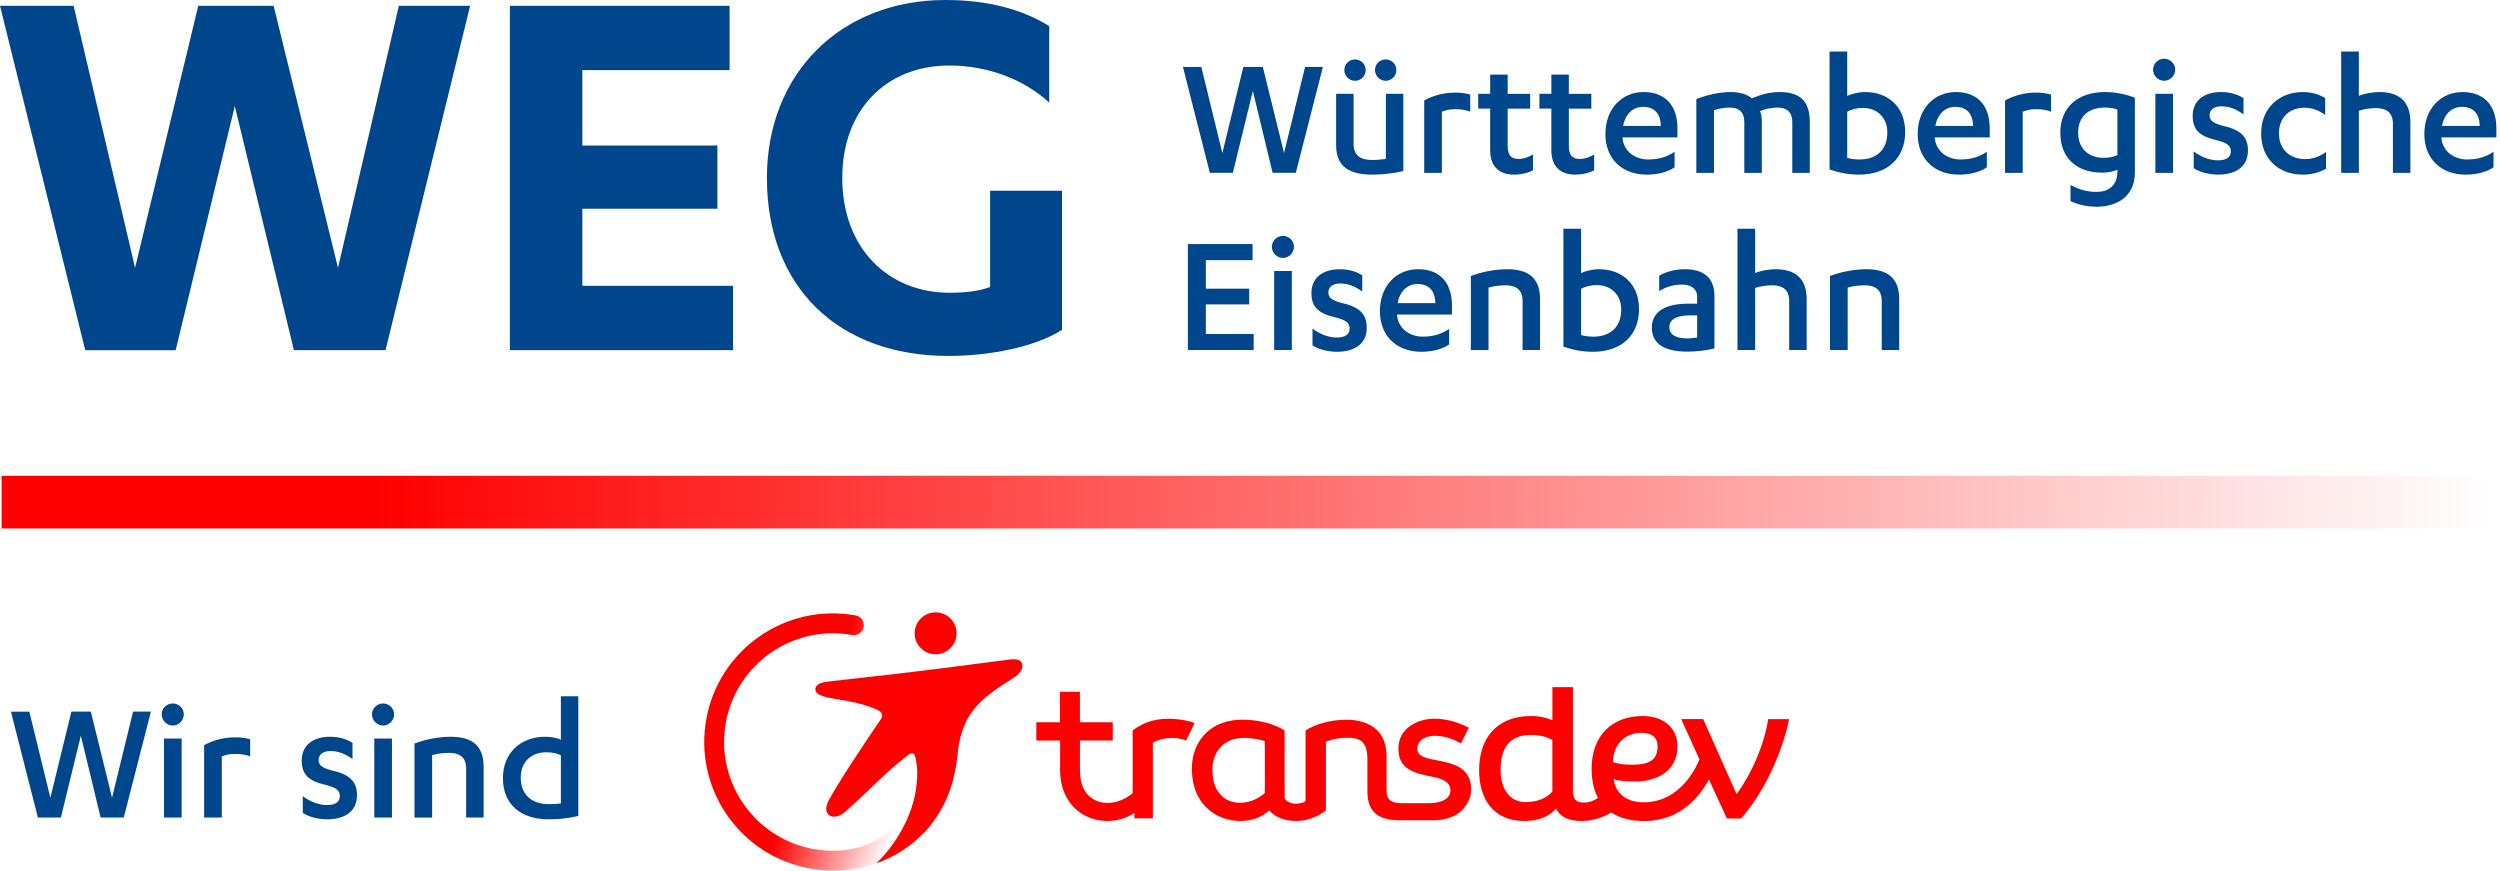
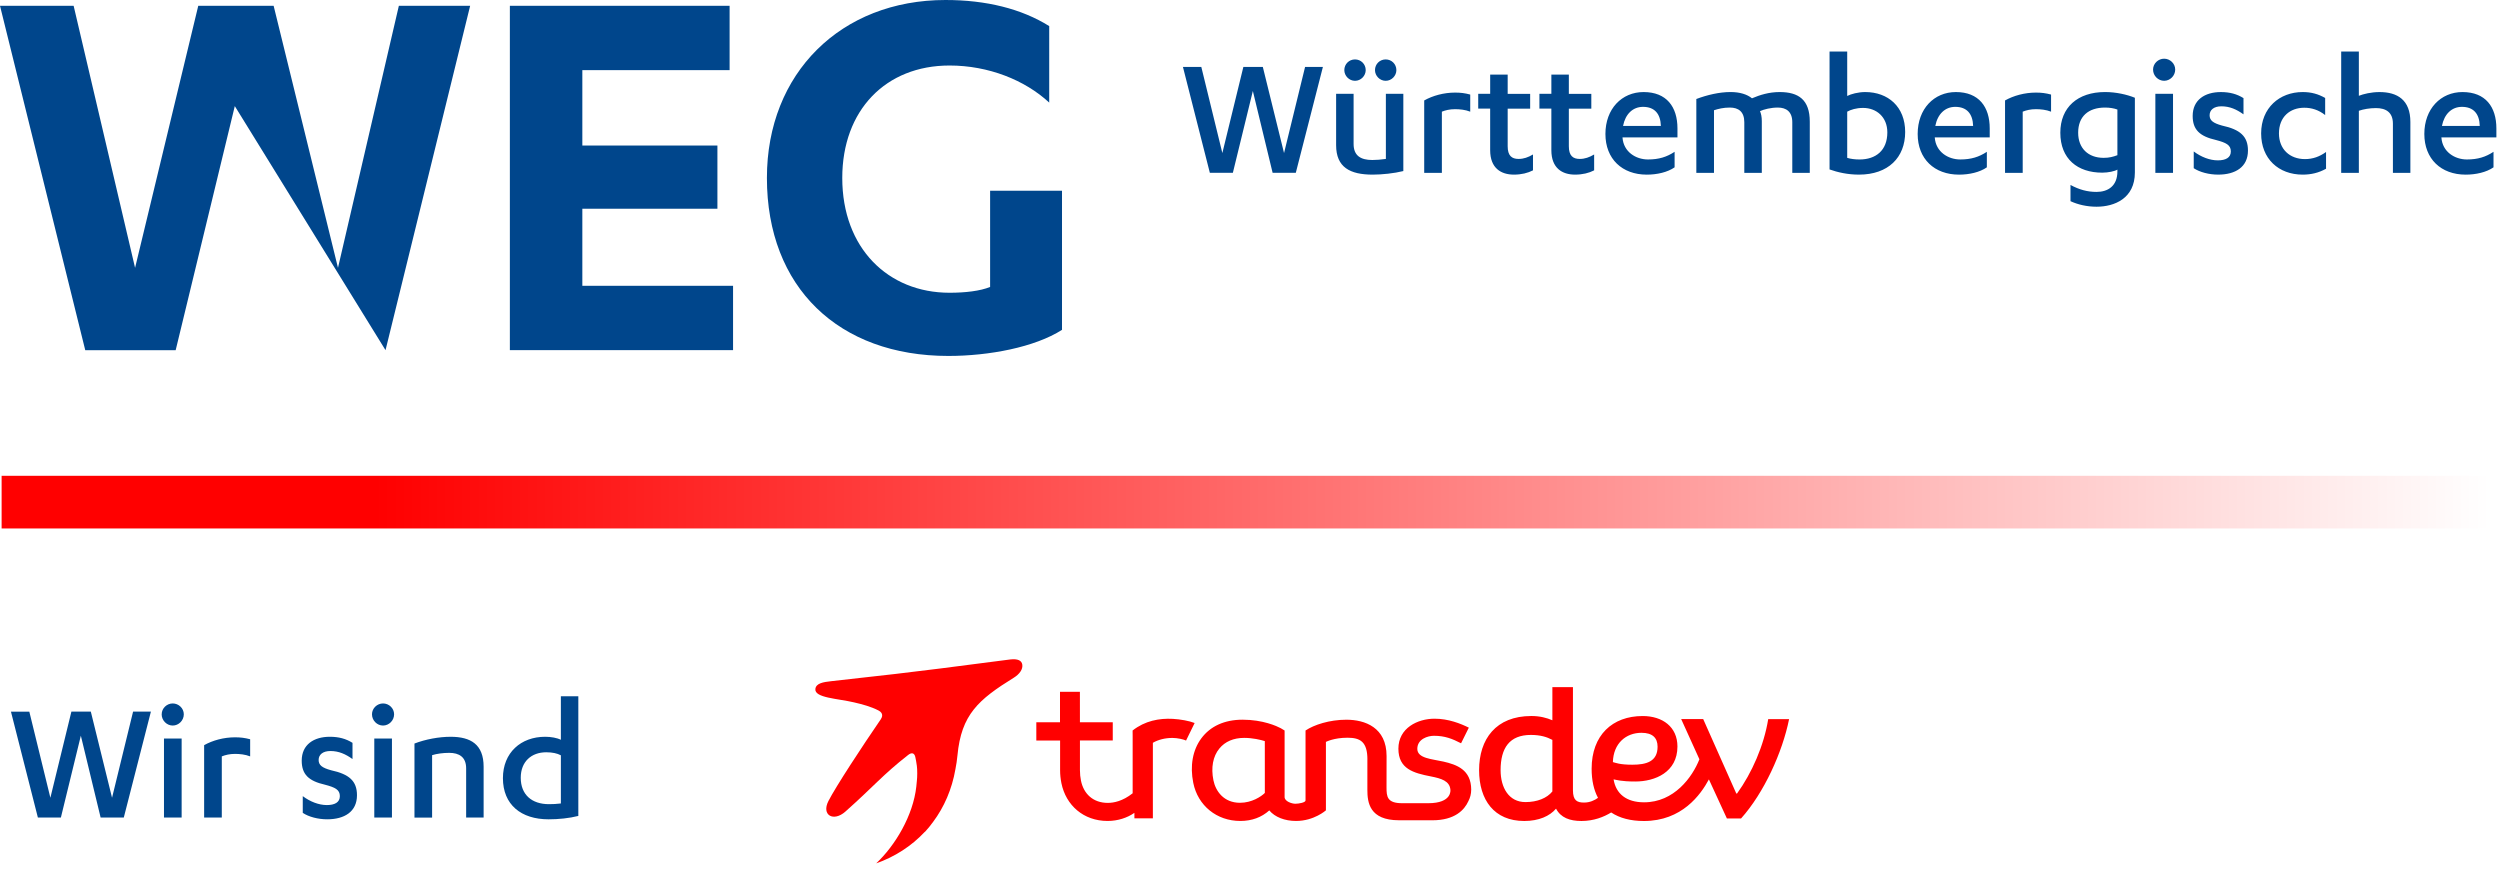
<svg xmlns="http://www.w3.org/2000/svg" width="201" height="70" viewBox="0 0 201 70">
  <linearGradient id="logo_a" gradientUnits="userSpaceOnUse" x1="-615.347" y1="-91.235" x2="-415.269" y2="-91.235" gradientTransform="rotate(180 -207.57 -25.432)">
    <stop offset="0" stop-color="#F00" stop-opacity="0" />
    <stop offset=".85" stop-color="#F00" />
  </linearGradient>
  <path fill="url(#logo_a)" d="M.13 38.253h200.08v4.235H.13z" />
  <g fill="#00468C">
    <path d="M7.302 57.215l1.706 6.924 1.692-6.925h1.433l-2.18 8.516H8.09L6.5 59.15l-1.605 6.58h-1.85L.88 57.216h1.477L4.05 64.14l1.69-6.925h1.562zM13 57.43c0-.487.415-.873.888-.873s.89.386.89.873c0 .502-.417.904-.89.904s-.89-.402-.89-.904zm1.604 8.3h-1.42v-6.35h1.42v6.35zM17.832 65.73h-1.42v-5.82c.69-.386 1.578-.63 2.48-.63.445 0 .79.043 1.22.156v1.377c-.402-.158-.846-.2-1.22-.2-.43 0-.773.087-1.06.2v4.918zM24.343 64.01c.588.445 1.29.717 1.936.717.63 0 1.045-.215 1.045-.717 0-.516-.373-.703-1.19-.918-1.318-.3-1.876-.83-1.876-1.936 0-1.29.973-1.92 2.263-1.92.717 0 1.29.156 1.82.488v1.303c-.558-.4-1.103-.645-1.777-.645-.616 0-.946.3-.946.717s.272.63 1.003.83c1.447.315 2.08.86 2.08 2.007 0 1.334-1.02 1.936-2.395 1.936-.745 0-1.49-.2-1.964-.518V64.01zM29.908 57.43c0-.487.416-.873.89-.873s.888.386.888.873c0 .502-.416.904-.89.904s-.888-.402-.888-.904zm1.605 8.3h-1.42v-6.35h1.42v6.35zM33.32 59.782c.89-.346 1.98-.545 2.91-.545 1.62 0 2.653.615 2.653 2.408v4.086h-1.405v-3.956c0-.918-.573-1.246-1.36-1.246-.503 0-1.004.07-1.377.186v5.018h-1.418v-5.95zM46.5 65.6c-.732.188-1.606.273-2.395.273-2.208 0-3.67-1.176-3.67-3.31 0-2.052 1.448-3.327 3.397-3.327.458 0 .96.086 1.262.244v-3.5h1.404v9.62zm-1.406-4.873c-.288-.158-.69-.244-1.176-.244-1.19 0-2.05.746-2.05 2.05 0 1.362.89 2.122 2.266 2.122.287 0 .645-.014.96-.057v-3.87z" />
  </g>
  <g fill="#F00">
    <path d="M142.165 57.813c-.342 2.13-1.312 4.334-2.508 5.988h-.058l-2.662-5.987h-1.77l1.465 3.232c-.57 1.443-2.033 3.46-4.45 3.46-1.424 0-2.26-.685-2.45-1.845.246.04.59.172 1.748.172 1.58 0 3.386-.742 3.386-2.814 0-1.576-1.197-2.45-2.795-2.45-2.433 0-4.104 1.538-4.104 4.237 0 .94.178 1.717.512 2.34-.28.203-.66.38-1.12.38-.552 0-.894-.153-.894-.99v-8.288h-1.654v2.662c-.456-.198-1.01-.343-1.692-.343-2.85 0-4.2 1.86-4.2 4.354 0 2.396 1.216 4.087 3.63 4.087 1.182 0 2.054-.398 2.556-.992.38.727 1.105.992 2.045.992.986 0 1.8-.324 2.388-.686.686.458 1.575.687 2.63.687 3.06 0 4.563-2.11 5.228-3.346l1.445 3.14h1.142c1.844-2.055 3.326-5.324 3.86-7.986h-1.677zm-19.524 6.674c-1.33 0-1.993-1.16-1.993-2.566 0-1.788.72-2.833 2.432-2.833.77 0 1.292.164 1.73.398v4.147c-.43.533-1.208.855-2.17.855zm9.336-5.57c.874 0 1.292.398 1.292 1.12 0 1.198-.912 1.446-2.033 1.446-1.008 0-1.332-.152-1.56-.21.038-1.5 1.046-2.356 2.3-2.356zM94.295 57.796c-1.09-.058-2.245.155-3.234.937l.004.453v4.594c-.804.637-1.52.77-1.99.773-1.192 0-1.95-.723-2.166-1.793-.055-.27-.08-.54-.08-.8h-.002v-2.427H89.466V58.07l-2.64.002v-.316l-.002-2.134h-1.6v2.45H83.32v1.465h1.912v2.396c0 .338.035.682.104 1.03.363 1.79 1.786 3.042 3.71 3.042h.013c.808-.002 1.567-.248 2.146-.652l.002.44h1.484V59.72c.43-.248.978-.39 1.568-.39.404 0 .887.11 1.1.21l.69-1.41c-.428-.172-1.148-.3-1.753-.334zM118.286 63.487c-.008-1.613-1.176-2.012-2.238-2.256-.896-.206-2.096-.247-2.096-1.024 0-.79.84-1.05 1.338-1.05.87 0 1.47.235 2.18.603l.624-1.257c-.665-.33-1.64-.72-2.76-.72-1.347 0-2.903.745-2.903 2.41 0 1.634 1.226 1.96 2.608 2.23.84.165 1.516.364 1.575 1.077h-.002s.165 1.078-1.786 1.078h-2.088c-1.215 0-1.262-.53-1.262-1.27l.004-2.523c0-2.303-1.743-2.92-3.23-2.92-1.363 0-2.61.412-3.285.867V64.356c0 .167-.54.265-.82.265-.28 0-.863-.19-.863-.538v-5.35l-.31-.186c-.302-.16-1.423-.684-3.07-.684-1.448 0-2.597.523-3.323 1.51-.69.936-.916 2.203-.64 3.57.37 1.832 1.89 3.062 3.777 3.062h.012c.917-.002 1.698-.287 2.323-.848.45.537 1.24.848 2.153.848 1.444 0 2.4-.854 2.4-.854v-5.502s.63-.336 1.736-.336c1.024 0 1.6.322 1.6 1.756h-.003v2.44c0 .993.158 2.44 2.54 2.44l2.536.002H115.158c1.818 0 2.578-.834 2.896-1.53.148-.282.23-.59.23-.92v-.005l.002-.008zm-16.594.267c-.294.29-1.044.79-1.998.79-1.304 0-1.958-.935-2.135-1.81-.207-1.018-.038-1.924.476-2.55.458-.563 1.148-.858 1.995-.858h.003c.673 0 1.328.152 1.658.26.002.547 0 3.735.002 4.168z" />
  </g>
-   <circle cx="75.224" cy="50.918" r="1.686" fill="#F00" />
  <path d="M82.187 53.41c-.05-.277-.327-.468-.962-.39-3.997.5-6.25.86-14.383 1.746-.665.072-1.223.168-1.285.617-.1.73 1.797.777 3.117 1.09.658.154 1.35.336 1.955.648.445.23.285.563.187.708-1.542 2.246-3.623 5.426-4.21 6.572-.58 1.133.4 1.705 1.364.85 2.288-2.033 2.997-2.95 5.044-4.55.28-.222.502-.173.577.163.042.184.085.42.124.707.042.322.043.87-.002 1.252 0 .012-.003.027-.005.04-.006.1-.018.224-.036.378-.255 2.316-1.685 4.734-3.228 6.174 1.475-.518 2.823-1.373 3.908-2.53l.017-.005c.22-.235.443-.505.658-.806.875-1.176 1.507-2.598 1.792-4.244.07-.354.124-.715.16-1.086.31-3.303 1.69-4.494 4.534-6.258.436-.27.752-.67.677-1.075z" fill="#F00" />
  <linearGradient id="logo_b" gradientUnits="userSpaceOnUse" x1="65.269" y1="59.123" x2="74.646" y2="62.447">
    <stop offset="0" stop-color="#F00" />
    <stop offset=".799" stop-color="#F00" stop-opacity=".101" />
    <stop offset=".89" stop-color="#F00" stop-opacity="0" />
  </linearGradient>
-   <path d="M72.567 65.704c-.65.855-1.53 1.666-2.88 2.203-1.282.486-2.734.635-4.272.357-.28-.05-.553-.115-.82-.19-4.284-1.2-7.043-5.497-6.24-9.962.853-4.747 5.407-7.914 10.153-7.06.434.077.85-.212.927-.646.078-.434-.21-.85-.645-.927-5.62-1.01-10.996 2.727-12.006 8.348-.968 5.39 2.43 10.553 7.67 11.857.223.057.448.107.678.148 1.8.324 3.635.168 5.307-.42 1.543-1.44 2.972-3.857 3.228-6.174.018-.155.03-.28.036-.378-.08.638-.3 1.74-1.137 2.842z" fill="url(#logo_b)" />
  <g fill="#00468C">
-     <path d="M100.794 26.85v1.292h-5.29v-8.517h5.204v1.29H96.95v2.295h3.485v1.262H96.95v2.38h3.844zM102.257 19.84c0-.49.415-.876.89-.876s.888.387.888.875c0 .5-.415.902-.89.902s-.888-.4-.888-.903zm1.606 8.3h-1.42v-6.35h1.42v6.35zM105.526 26.42c.588.445 1.29.718 1.936.718.63 0 1.047-.215 1.047-.717 0-.516-.374-.702-1.19-.917-1.32-.3-1.88-.832-1.88-1.936 0-1.29.976-1.92 2.267-1.92.717 0 1.29.157 1.82.487v1.305c-.56-.403-1.104-.647-1.777-.647-.617 0-.947.3-.947.717 0 .416.273.63 1.004.832 1.448.315 2.08.86 2.08 2.007 0 1.332-1.02 1.935-2.395 1.935-.746 0-1.492-.2-1.965-.516v-1.35zM112.322 25.288v.028c.086 1.133 1.062 1.75 2.05 1.75.875 0 1.506-.2 2.137-.617v1.247c-.574.4-1.42.588-2.237.588-1.98 0-3.326-1.262-3.326-3.27 0-2.02 1.318-3.37 3.068-3.37 1.85 0 2.725 1.19 2.725 2.926v.718h-4.418zm3.083-.918c-.03-.99-.516-1.534-1.434-1.534-.816 0-1.42.574-1.605 1.534h3.04zM118.257 22.19c.89-.343 1.98-.544 2.91-.544 1.62 0 2.653.617 2.653 2.41v4.085h-1.405v-3.956c0-.917-.573-1.248-1.362-1.248-.5 0-1.003.072-1.376.186v5.02h-1.42v-5.95zM125.7 18.39h1.42v3.57c.3-.157.89-.314 1.447-.314 1.836 0 3.212 1.176 3.212 3.21 0 2.052-1.363 3.428-3.715 3.428-.918 0-1.72-.187-2.365-.416V18.39zm1.42 8.547c.27.086.63.13.988.13 1.305 0 2.237-.718 2.237-2.18 0-1.233-.875-1.965-1.95-1.965-.56 0-.99.144-1.276.3v3.715zM136.453 23.883c0-.688-.517-1.004-1.22-1.004-.73 0-1.304.214-1.834.516v-1.233c.558-.315 1.274-.516 2.063-.516 1.39 0 2.38.574 2.38 2.165v4.2c-.602.16-1.462.26-2.18.26-1.648 0-2.853-.502-2.853-1.937 0-1.29 1.104-1.92 2.94-1.92h.7v-.532zm0 1.477h-.603c-.988 0-1.635.287-1.635.932 0 .66.603.917 1.463.917.215 0 .517-.03.774-.072V25.36zM139.693 18.39h1.42v3.557c.358-.143.99-.3 1.663-.3 1.434 0 2.48.63 2.48 2.408v4.086h-1.405v-3.956c0-.917-.572-1.248-1.36-1.248-.503 0-1.005.086-1.378.215v4.99h-1.42v-9.75zM147.134 22.19c.89-.343 1.98-.544 2.91-.544 1.62 0 2.653.617 2.653 2.41v4.085h-1.405v-3.956c0-.917-.573-1.248-1.362-1.248-.5 0-1.003.072-1.376.186v5.02h-1.42v-5.95z" />
-   </g>
+     </g>
  <g fill="#00468C">
    <path d="M101.53 5.38l1.707 6.925 1.692-6.926h1.433l-2.18 8.516h-1.863l-1.59-6.58-1.607 6.58h-1.85L95.108 5.38h1.477l1.692 6.925 1.69-6.926h1.564zM112.83 13.753c-.745.186-1.72.287-2.466.287-1.822 0-2.94-.588-2.94-2.366v-4.13h1.405v4.03c0 .945.573 1.29 1.505 1.29.315 0 .717-.03 1.09-.086V7.544h1.404v6.21zm-4.747-8.116c0-.487.388-.86.86-.86s.86.373.86.86c0 .46-.388.86-.86.86s-.86-.4-.86-.86zm2.466 0c0-.487.387-.86.86-.86s.86.373.86.86c0 .46-.388.86-.86.86-.473 0-.86-.4-.86-.86zM115.926 13.896h-1.42v-5.82c.69-.388 1.578-.632 2.48-.632.445 0 .79.043 1.22.158v1.376c-.4-.158-.847-.2-1.22-.2-.43 0-.773.085-1.06.2v4.918zM118.85 7.544h.96V5.996h1.407v1.55h1.807v1.19h-1.807v3.024c0 .76.33 1.018.875 1.018.415 0 .773-.13 1.16-.358v1.276c-.415.215-.932.344-1.533.344-1.034 0-1.91-.517-1.91-1.964V8.734h-.96v-1.19zM123.77 7.544h.96V5.996h1.405v1.55h1.807v1.19h-1.807v3.024c0 .76.33 1.018.874 1.018.415 0 .773-.13 1.16-.358v1.276c-.416.215-.932.344-1.533.344-1.033 0-1.907-.517-1.907-1.964V8.734h-.96v-1.19zM130.45 11.043v.028c.086 1.134 1.062 1.75 2.05 1.75.876 0 1.507-.2 2.138-.616v1.248c-.573.4-1.42.588-2.236.588-1.98 0-3.326-1.262-3.326-3.27 0-2.02 1.318-3.37 3.068-3.37 1.85 0 2.724 1.19 2.724 2.926v.717h-4.418zm3.084-.918c-.03-.99-.517-1.534-1.435-1.534-.818 0-1.42.575-1.606 1.535h3.04zM144.1 9.824c0-.846-.487-1.176-1.162-1.176-.56 0-1.117.143-1.434.287.087.2.145.458.145.803v4.158h-1.407V9.824c0-.846-.473-1.176-1.16-1.176-.518 0-.918.1-1.277.215v5.033h-1.42V7.96c.875-.33 1.852-.56 2.754-.56.746 0 1.334.188 1.72.503.646-.272 1.362-.502 2.224-.502 1.52 0 2.423.617 2.423 2.38v4.116H144.1V9.824zM147.096 4.146h1.42v3.57c.3-.158.89-.315 1.448-.315 1.835 0 3.212 1.177 3.212 3.212 0 2.05-1.362 3.427-3.714 3.427-.918 0-1.72-.188-2.366-.417V4.146zm1.42 8.546c.272.086.63.13.99.13 1.304 0 2.236-.718 2.236-2.18 0-1.234-.875-1.965-1.95-1.965-.56 0-.99.144-1.276.3v3.715zM155.556 11.043v.028c.086 1.134 1.062 1.75 2.05 1.75.876 0 1.506-.2 2.137-.616v1.248c-.573.4-1.42.588-2.236.588-1.98 0-3.326-1.262-3.326-3.27 0-2.02 1.32-3.37 3.07-3.37 1.85 0 2.723 1.19 2.723 2.926v.717h-4.417zm3.083-.918c-.03-.99-.518-1.534-1.435-1.534-.817 0-1.42.575-1.606 1.535h3.04zM162.625 13.896h-1.42v-5.82c.688-.388 1.578-.632 2.48-.632.445 0 .79.043 1.22.158v1.376c-.4-.158-.847-.2-1.22-.2-.43 0-.773.085-1.06.2v4.918zM170.238 13.638c-.215.13-.73.244-1.22.244-1.978 0-3.368-1.104-3.368-3.212 0-2.036 1.39-3.27 3.6-3.27.874 0 1.763.202 2.394.46v6.007c0 2.08-1.634 2.753-3.082 2.753-.775 0-1.506-.172-2.094-.445V14.87c.688.373 1.348.56 2.094.56.903 0 1.677-.46 1.677-1.65v-.142zm0-4.832c-.272-.1-.616-.158-.99-.158-1.347 0-2.164.717-2.164 2.02 0 1.25.803 2.023 2.05 2.023.445 0 .76-.085 1.105-.214v-3.67zM173.106 5.594c0-.488.416-.875.89-.875.473 0 .89.386.89.874 0 .502-.417.903-.89.903-.474 0-.89-.4-.89-.903zm1.605 8.302h-1.42V7.544h1.42v6.352zM176.375 12.176c.588.444 1.29.717 1.936.717.633 0 1.048-.215 1.048-.717 0-.517-.373-.703-1.19-.918-1.318-.3-1.878-.832-1.878-1.936 0-1.29.975-1.92 2.266-1.92.717 0 1.29.157 1.82.486v1.305c-.56-.4-1.103-.645-1.777-.645-.617 0-.947.3-.947.717 0 .416.272.63 1.003.832 1.448.315 2.08.86 2.08 2.007 0 1.333-1.02 1.936-2.396 1.936-.745 0-1.49-.2-1.964-.517v-1.347zM186.942 9.25c-.53-.416-1.09-.588-1.678-.588-1.147 0-2.036.73-2.036 2.064 0 1.262.86 2.065 2.093 2.065.633 0 1.178-.2 1.693-.572v1.347c-.588.33-1.204.474-1.878.474-1.937 0-3.34-1.277-3.34-3.313 0-2.05 1.476-3.326 3.34-3.326.702 0 1.247.16 1.807.474V9.25zM188.232 4.146h1.42v3.556c.357-.143.99-.3 1.662-.3 1.435 0 2.48.63 2.48 2.408v4.086h-1.404V9.94c0-.92-.574-1.25-1.362-1.25-.502 0-1.004.087-1.376.216v4.99h-1.42v-9.75zM196.29 11.043v.028c.087 1.134 1.062 1.75 2.05 1.75.876 0 1.507-.2 2.138-.616v1.248c-.574.4-1.42.588-2.237.588-1.978 0-3.325-1.262-3.325-3.27 0-2.02 1.32-3.37 3.068-3.37 1.85 0 2.725 1.19 2.725 2.926v.717h-4.417zm3.083-.918c-.028-.99-.517-1.534-1.434-1.534-.818 0-1.42.575-1.607 1.535h3.04z" />
  </g>
-   <path d="M22 .466l5.174 21.068L32.068.466H37.8l-6.804 27.687H23.63L18.878 8.53l-4.754 19.624h-7.27L0 .466h5.92l4.94 21.068L15.94.466H22zM58.938 22.98v5.173H40.993V.466H58.66V5.64H46.82v6.06h10.86v5.08H46.82v6.2h12.118zM84.358 8.25C82.4 6.432 79.464 5.267 76.34 5.267c-5.126 0-8.622 3.59-8.622 9.042 0 5.64 3.682 9.228 8.623 9.228 1.26 0 2.47-.14 3.264-.466v-7.737h5.78v11.187c-2.19 1.398-5.873 2.097-9.135 2.097-8.81 0-14.59-5.5-14.59-14.31C61.657 5.872 67.624 0 76.014 0c3.263 0 6.106.7 8.343 2.098V8.25z" fill="#00468C" />
+   <path d="M22 .466l5.174 21.068L32.068.466H37.8l-6.804 27.687L18.878 8.53l-4.754 19.624h-7.27L0 .466h5.92l4.94 21.068L15.94.466H22zM58.938 22.98v5.173H40.993V.466H58.66V5.64H46.82v6.06h10.86v5.08H46.82v6.2h12.118zM84.358 8.25C82.4 6.432 79.464 5.267 76.34 5.267c-5.126 0-8.622 3.59-8.622 9.042 0 5.64 3.682 9.228 8.623 9.228 1.26 0 2.47-.14 3.264-.466v-7.737h5.78v11.187c-2.19 1.398-5.873 2.097-9.135 2.097-8.81 0-14.59-5.5-14.59-14.31C61.657 5.872 67.624 0 76.014 0c3.263 0 6.106.7 8.343 2.098V8.25z" fill="#00468C" />
</svg>